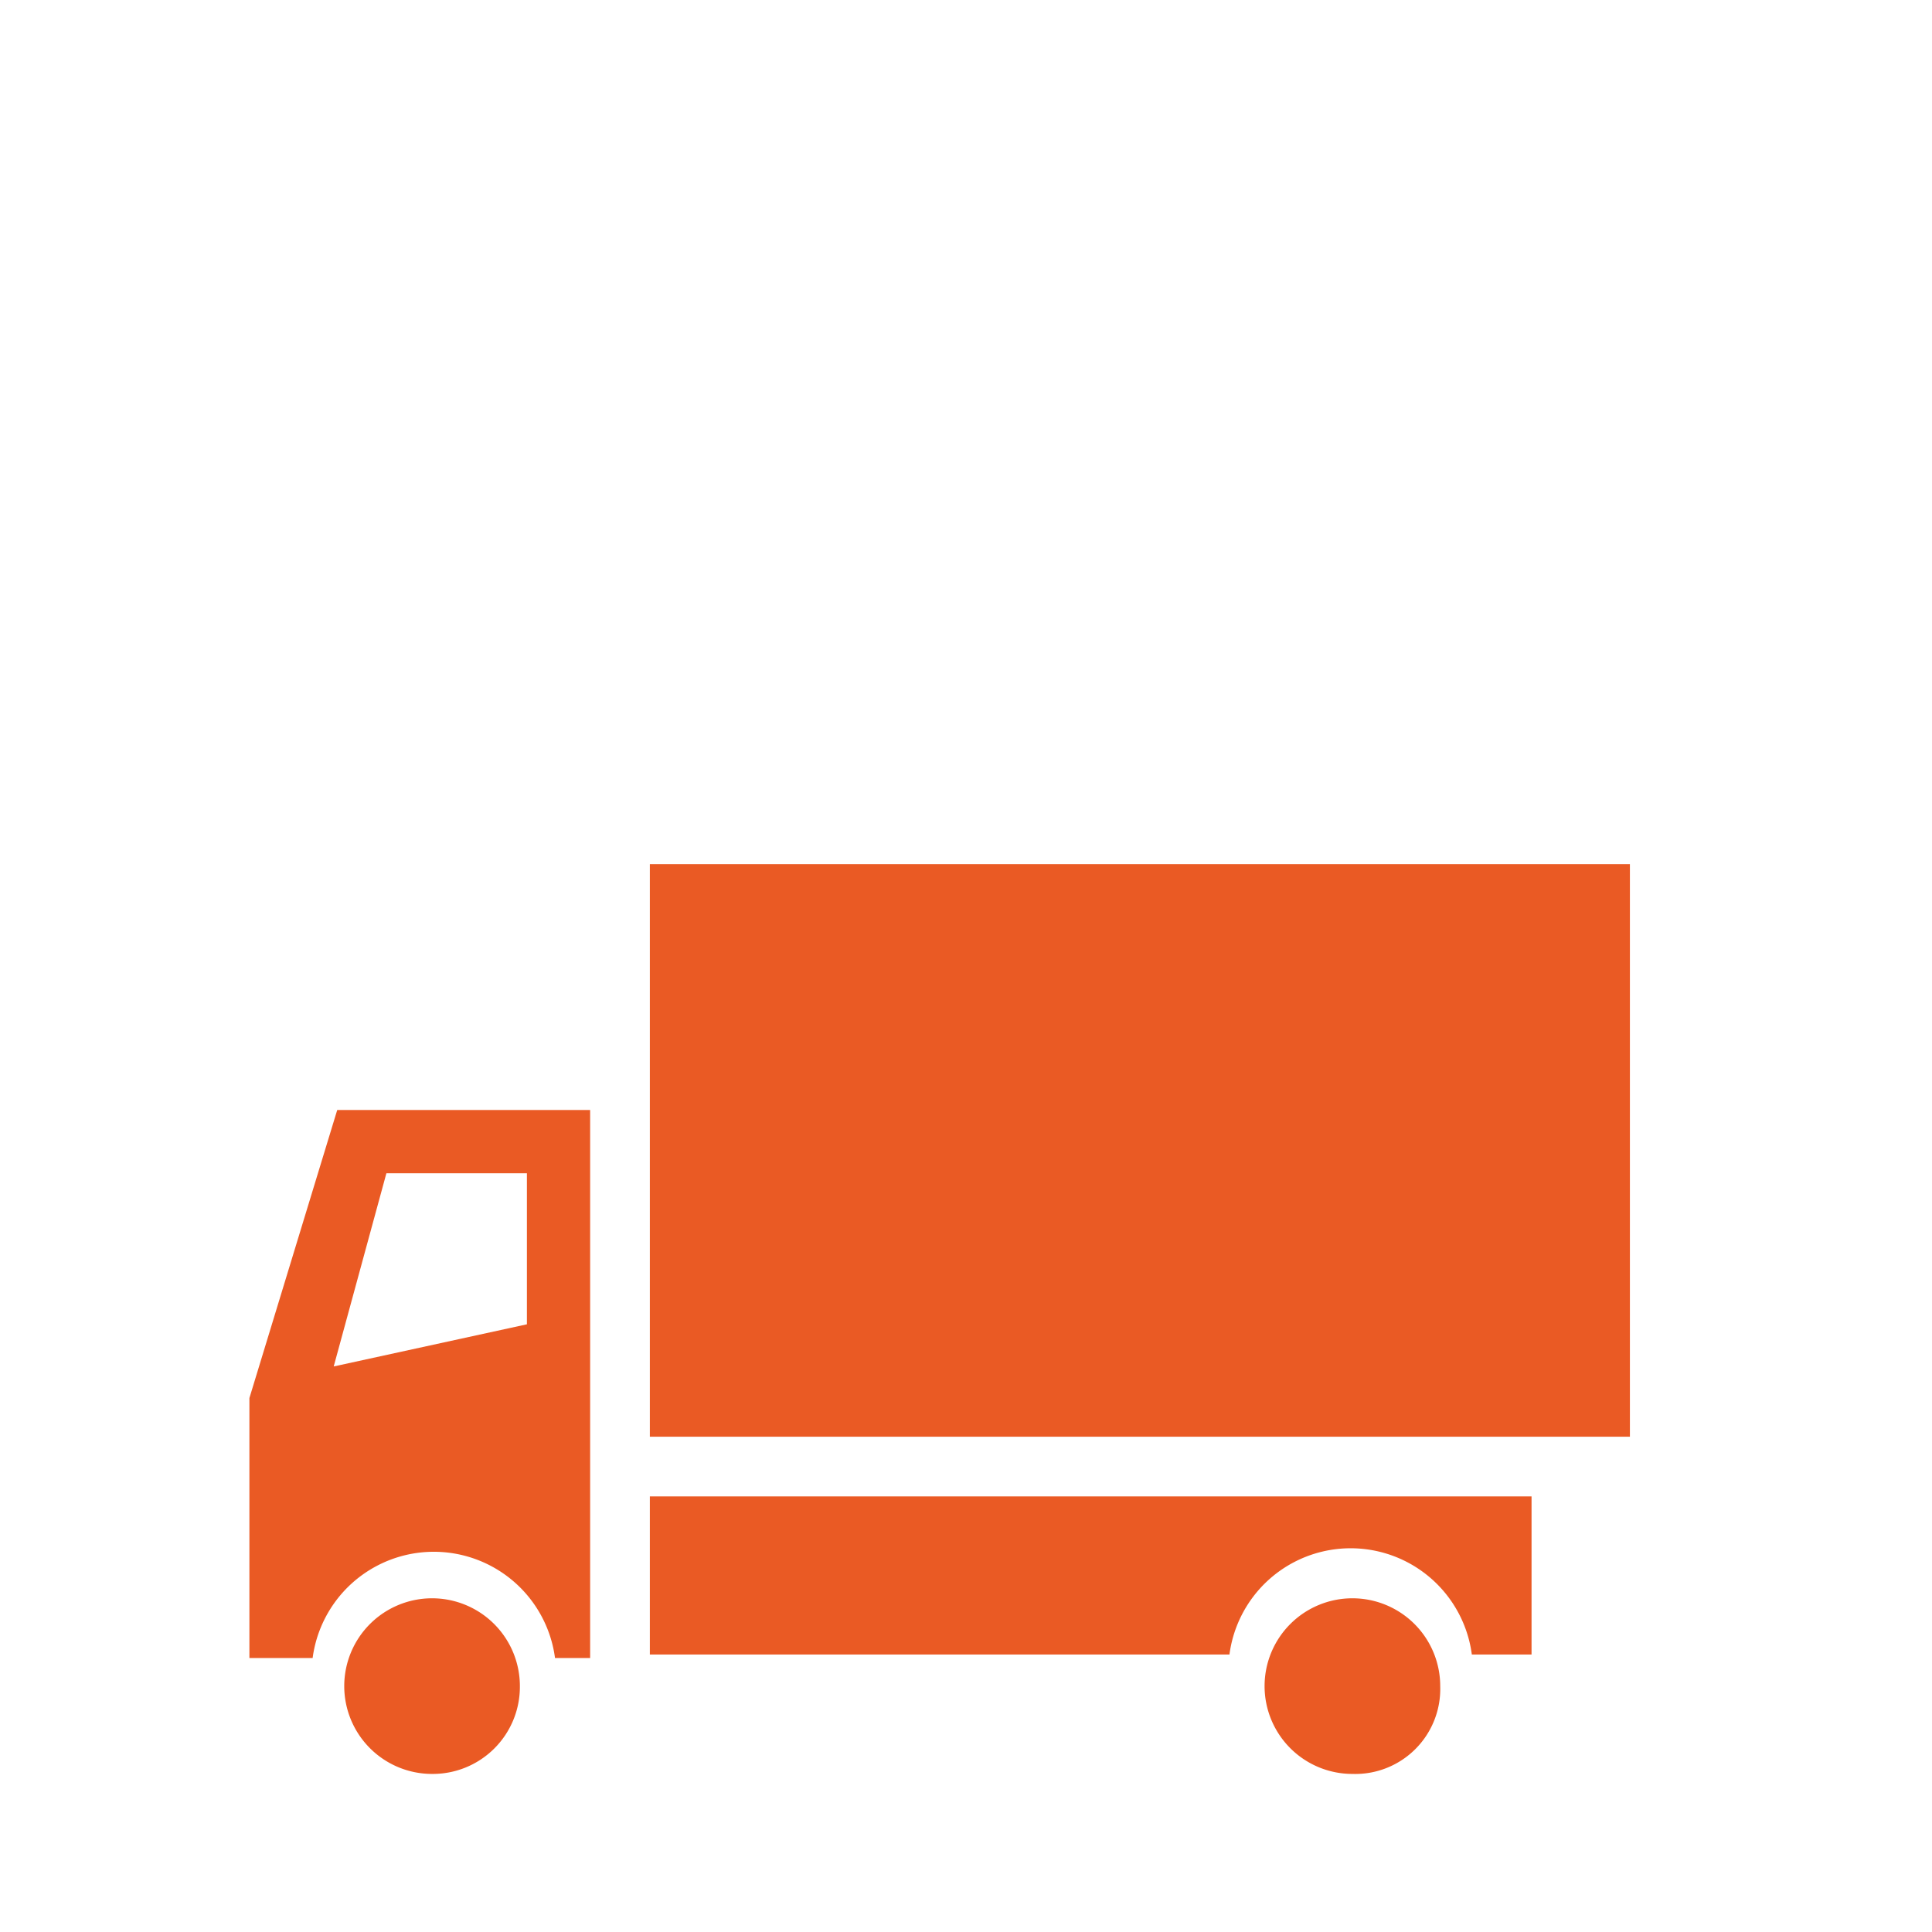
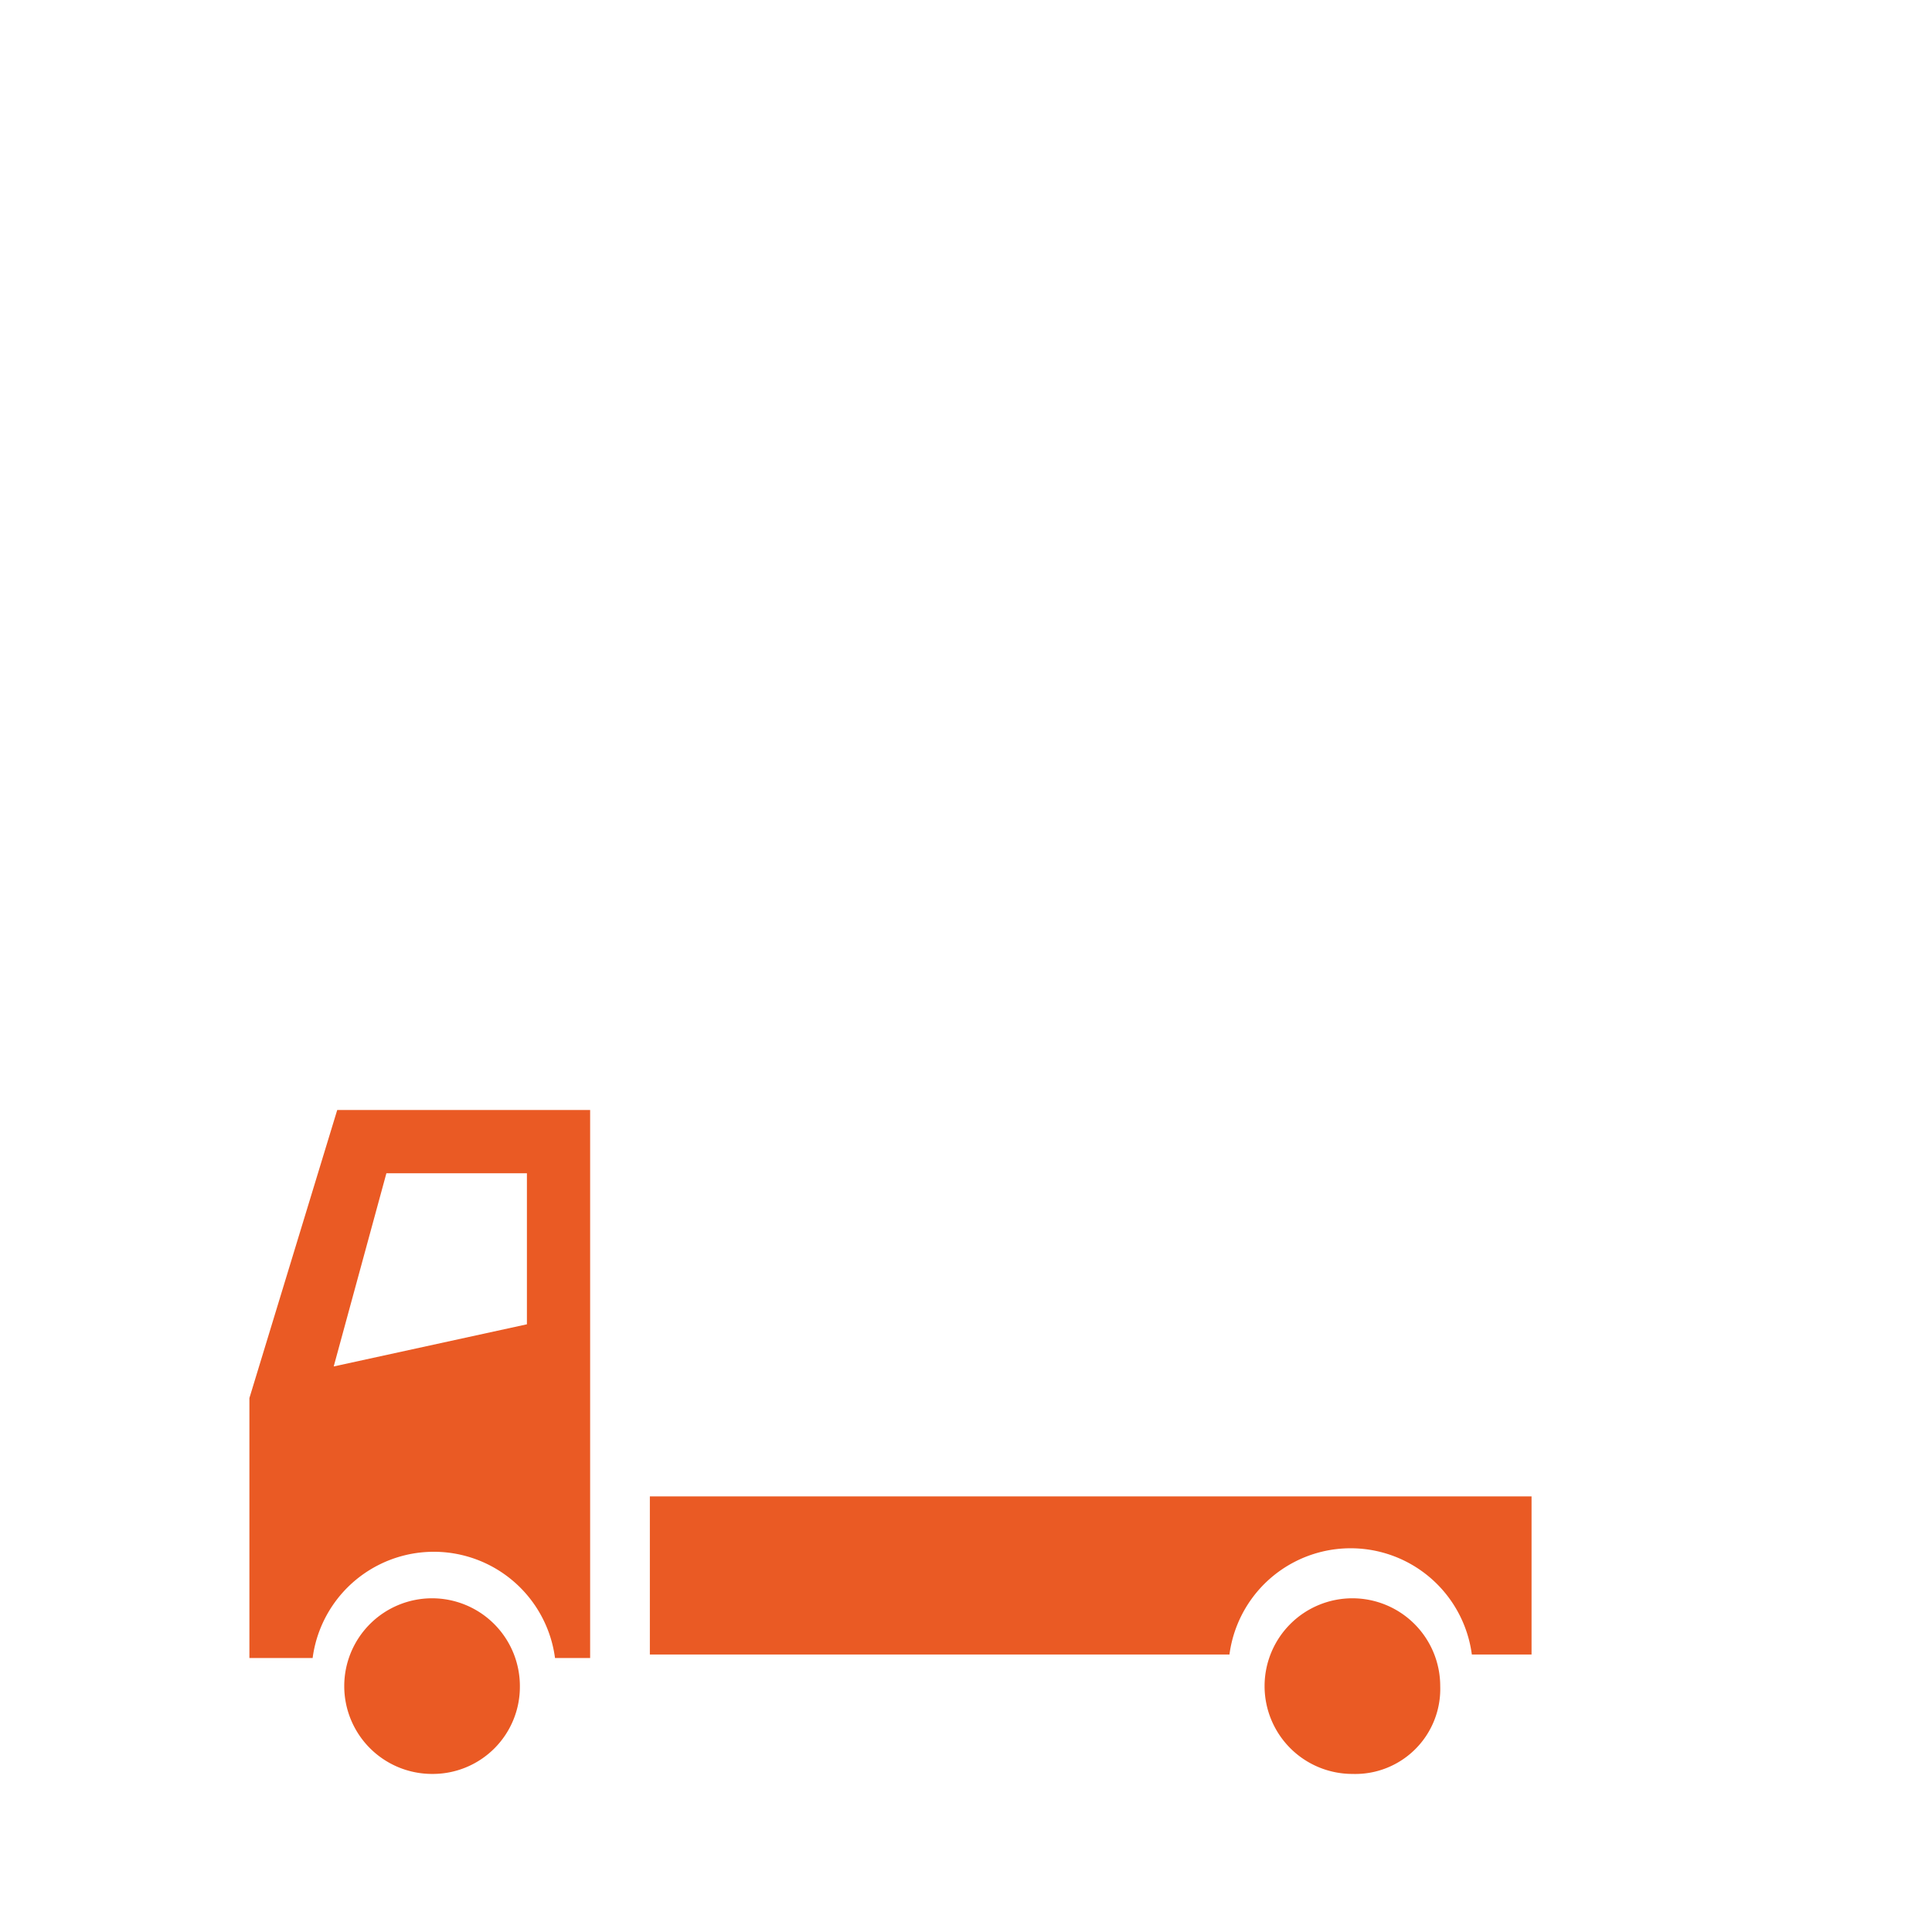
<svg xmlns="http://www.w3.org/2000/svg" width="55" height="55" viewBox="0 0 55 55">
  <defs>
    <style>
      .a {
        fill: #ea5a24;
      }

      .b {
        fill: none;
      }
    </style>
  </defs>
  <g>
    <g>
-       <rect class="a" x="18.5" y="24.6" width="27.9" height="16.3" />
      <path class="a" d="M9.6,31.6,7.1,39.8v7.4H8.9a3.48,3.48,0,0,1,6.9,0h1V31.6ZM15,37.7,9.5,38.9,11,33.4h4Z" />
      <path class="a" d="M18.5,42.6v4.5H35a3.48,3.48,0,0,1,6.9,0h1.7V42.6Z" />
      <path class="a" d="M12.3,50.5A2.5,2.5,0,1,1,14.8,48a2.48,2.48,0,0,1-2.5,2.5Z" />
      <path class="a" d="M38.5,50.5A2.5,2.5,0,1,1,41,48a2.42,2.42,0,0,1-2.5,2.5Z" />
    </g>
    <rect class="b" width="55" height="55" />
  </g>
</svg>